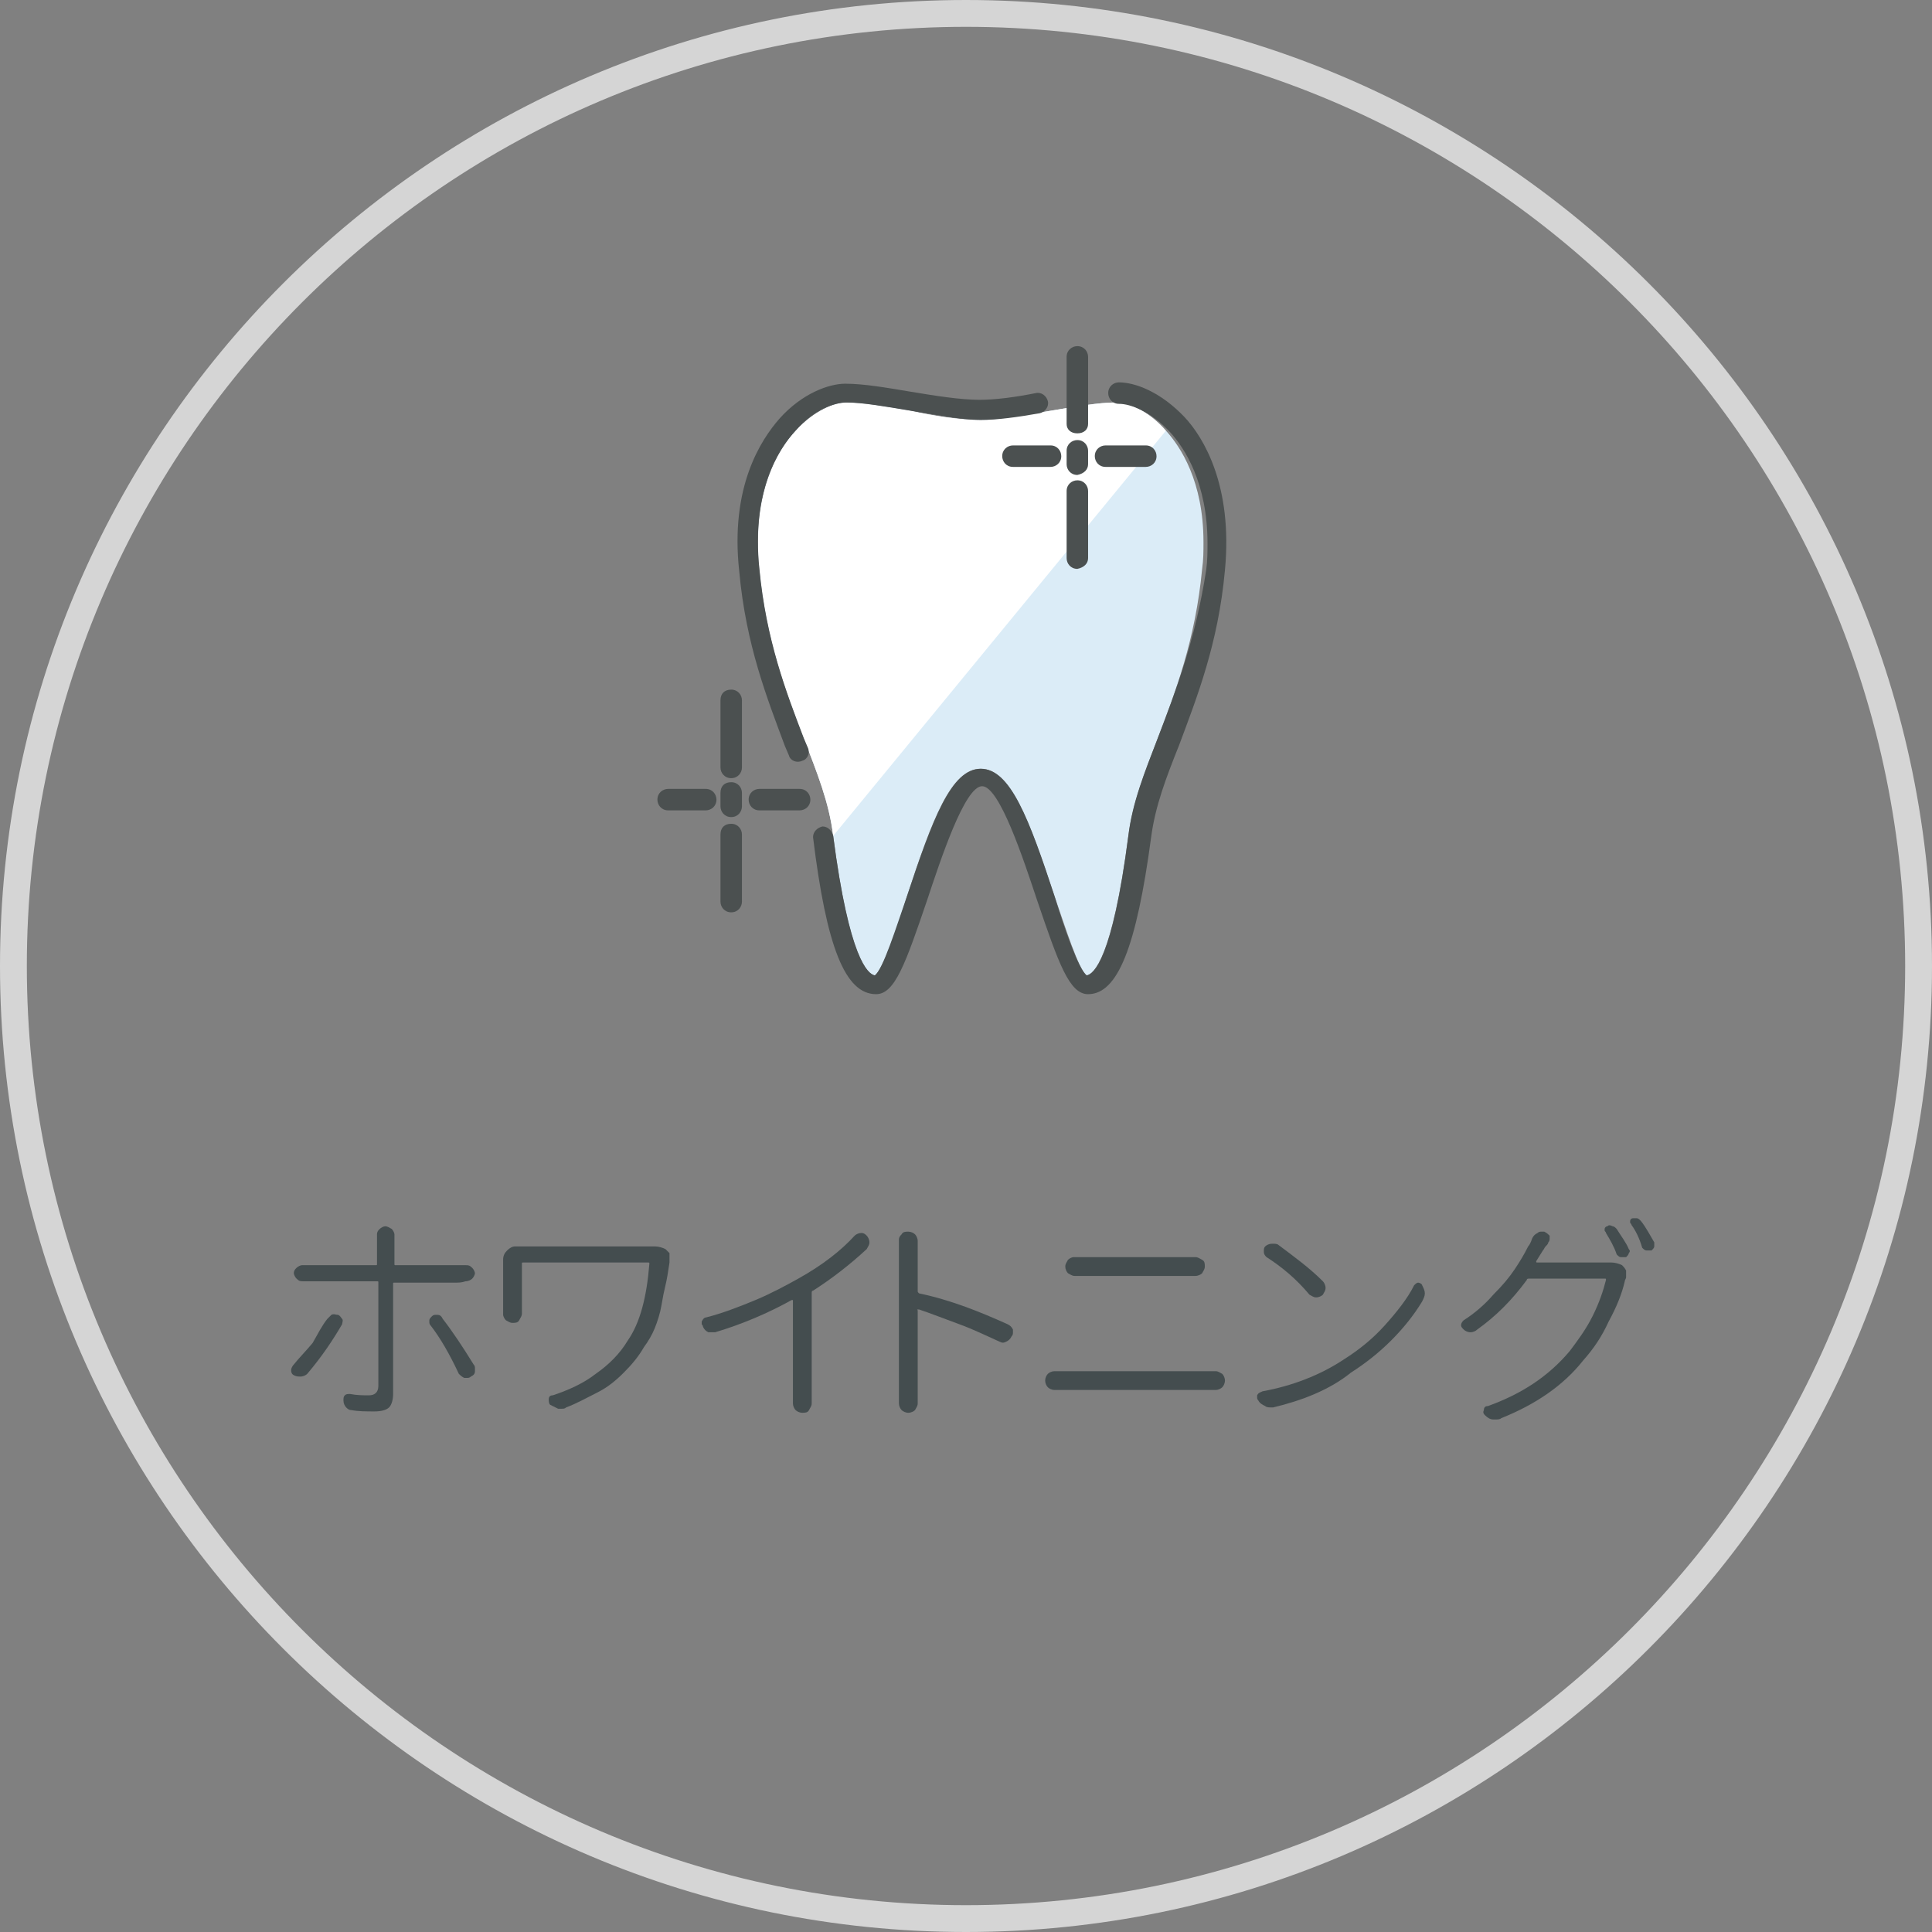
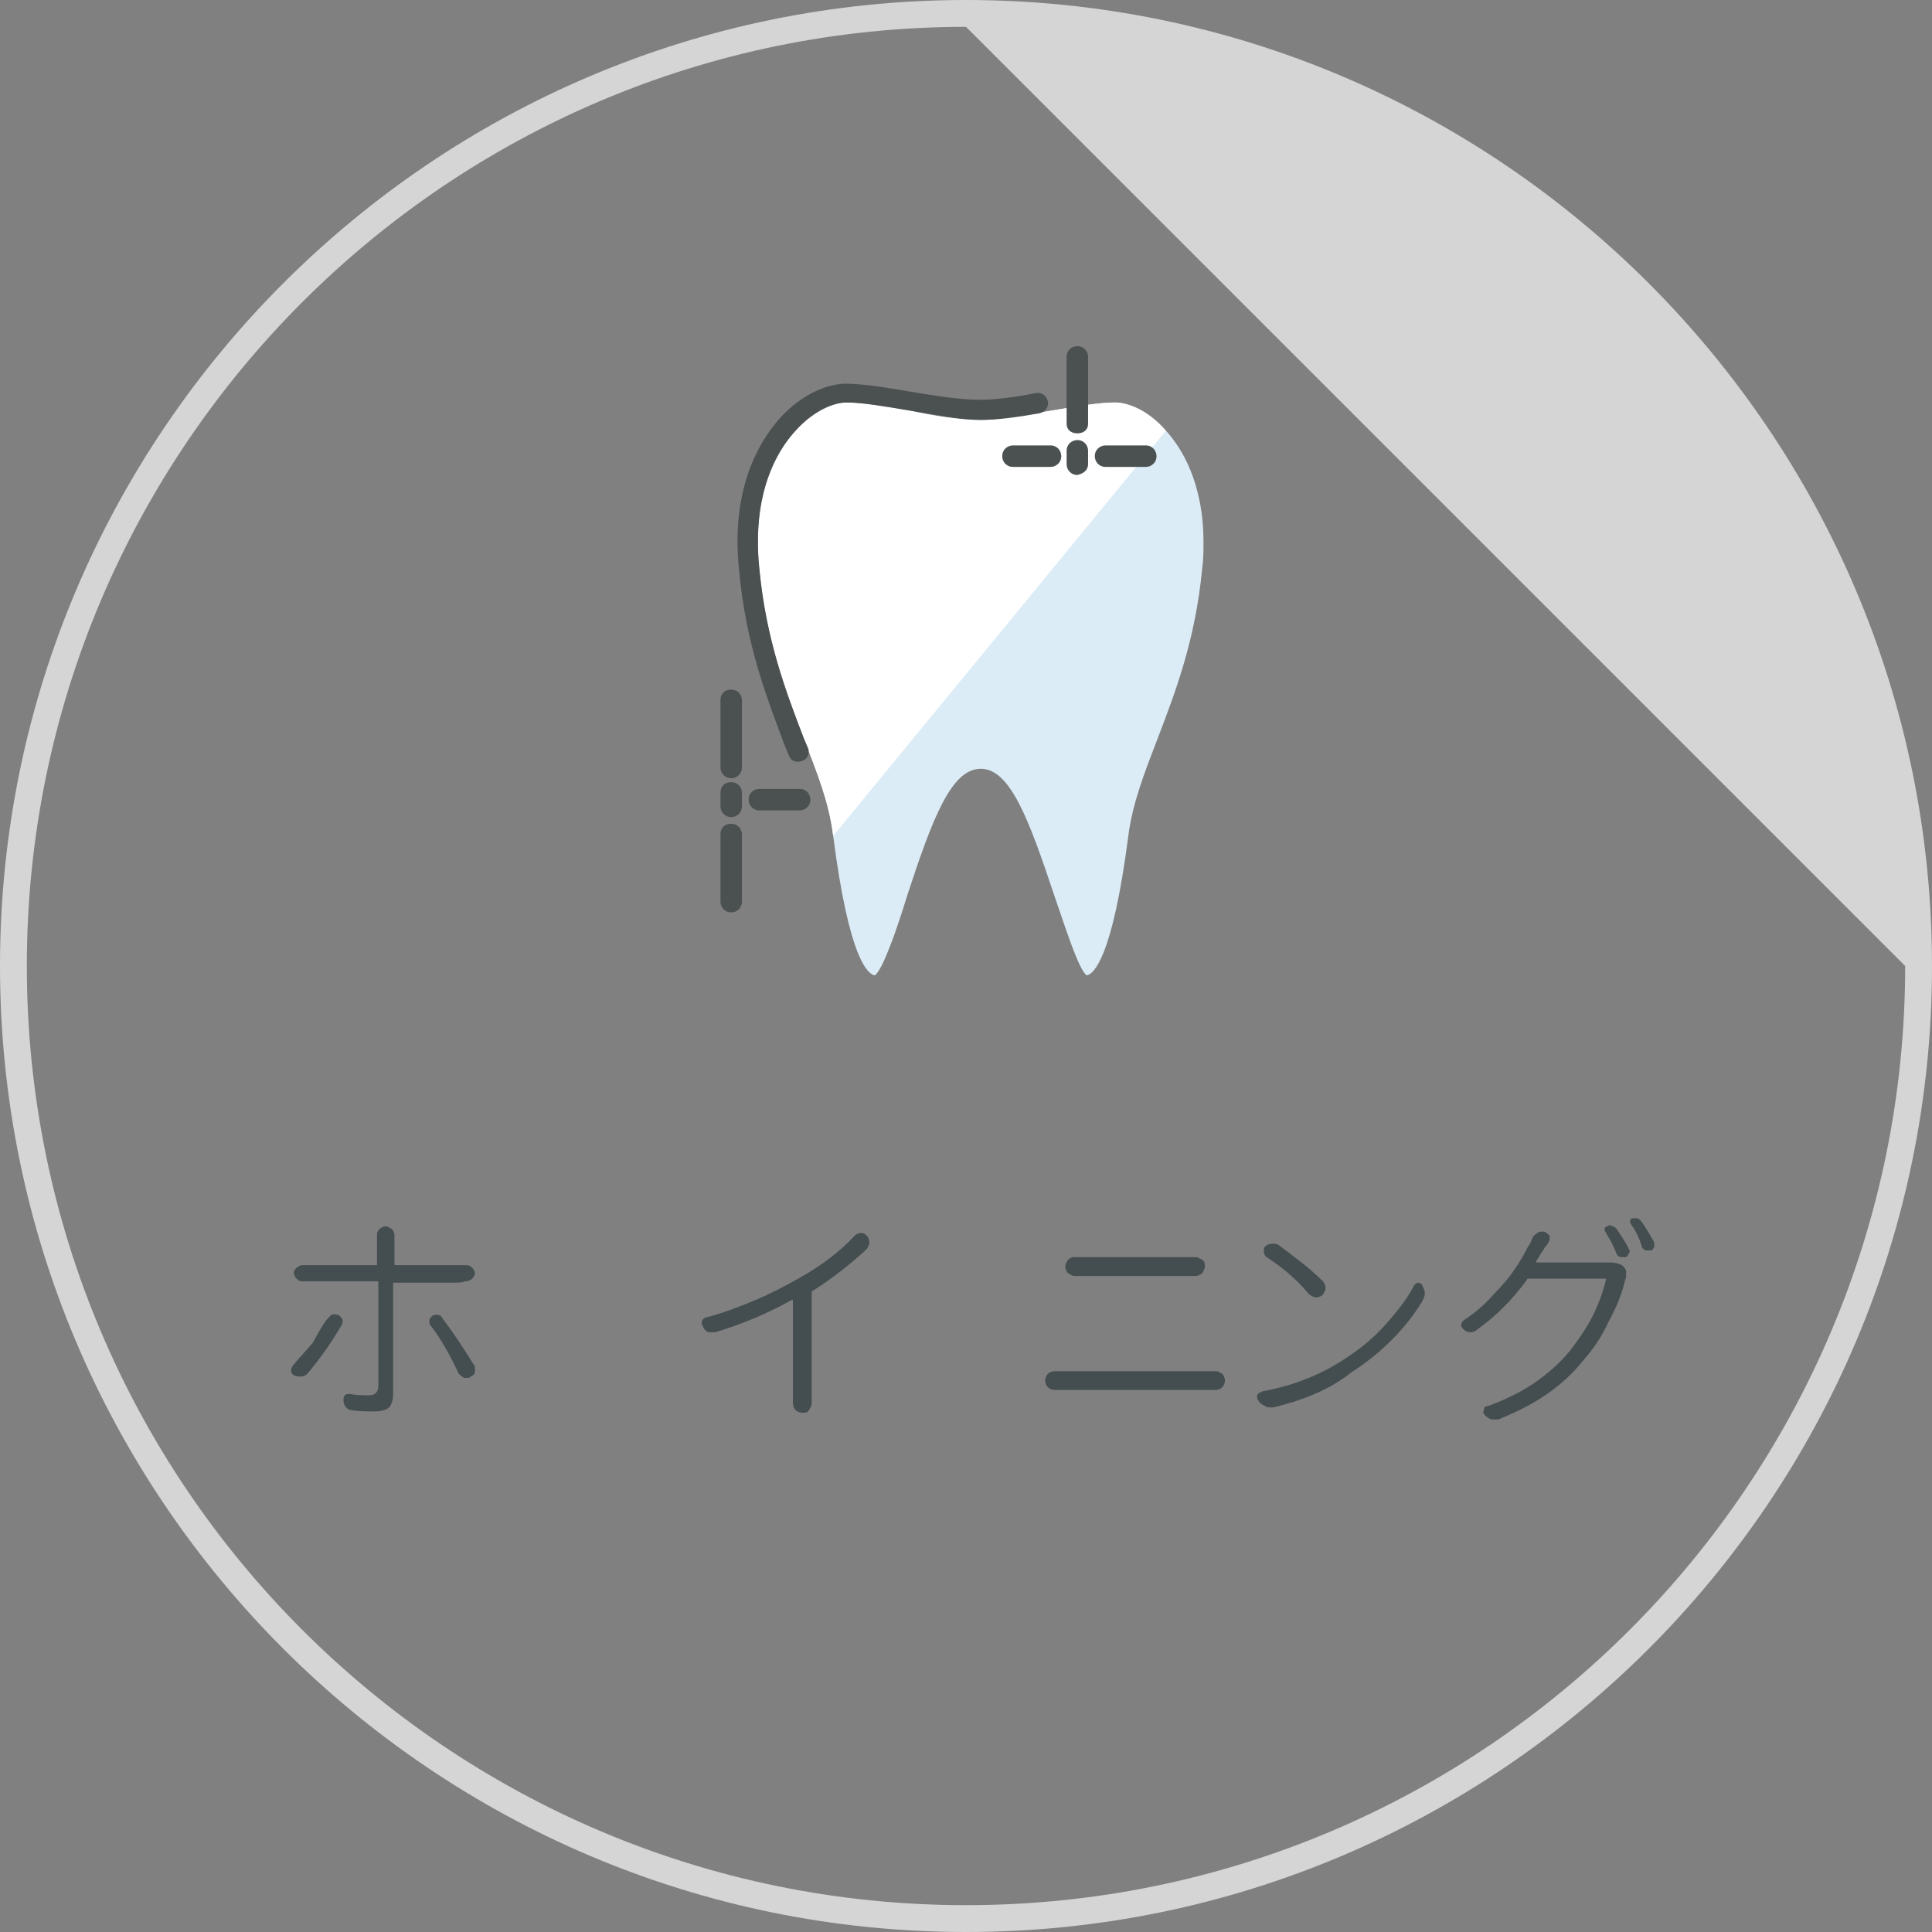
<svg xmlns="http://www.w3.org/2000/svg" version="1.1" id="レイヤー_1" x="0px" y="0px" viewBox="0 0 144 144" style="enable-background:new 0 0 144 144;" xml:space="preserve">
  <rect x="0" y="0" width="144" height="144" fill="#808080" stroke="none" />
  <style type="text/css">
	.st0{fill:#D5D5D5;}
	.st1{fill:#444D4F;}
	.st2{fill:#DBECF7;}
	.st3{fill:#FFFFFF;}
	.st4{fill:#4B5050;}
</style>
-   <path class="st0" d="M72,144c-39.7,0-72-32.3-72-72S32.3,0,72,0s72,32.3,72,72S111.7,144,72,144z M72,2C33.4,2,2,33.4,2,72  s31.4,70,70,70s70-31.4,70-70S110.6,2,72,2z" />
+   <path class="st0" d="M72,144c-39.7,0-72-32.3-72-72S32.3,0,72,0s72,32.3,72,72S111.7,144,72,144z M72,2C33.4,2,2,33.4,2,72  s31.4,70,70,70s70-31.4,70-70z" />
  <g>
    <path class="st1" d="M24.4,98.3c0.1-0.1,0.2-0.2,0.3-0.3c0.2-0.1,0.3,0,0.5,0c0.2,0.1,0.2,0.2,0.3,0.3c0.1,0.1,0,0.3,0,0.4   c-0.7,1.2-1.5,2.4-2.6,3.7c-0.1,0.1-0.3,0.2-0.5,0.2c-0.2,0-0.3,0-0.5-0.1c-0.2-0.1-0.2-0.3-0.2-0.4c0-0.1,0.1-0.3,0.2-0.4   c0.4-0.5,0.9-1,1.4-1.6C23.7,99.4,24,98.8,24.4,98.3z M33.9,95.6h-4.5c-0.1,0-0.1,0-0.1,0.1v8.2c0,0.4-0.1,0.8-0.3,1   c-0.2,0.2-0.6,0.3-1.1,0.3c-0.6,0-1.2,0-1.7-0.1c-0.2,0-0.3-0.1-0.4-0.2c-0.1-0.1-0.2-0.3-0.2-0.5c0-0.2,0-0.3,0.1-0.4   c0.1-0.1,0.2-0.1,0.4-0.1c0.5,0.1,1,0.1,1.4,0.1c0.4,0,0.7-0.2,0.7-0.7v-7.7c0-0.1,0-0.1-0.1-0.1h-4.7c-0.3,0-0.5,0-0.8,0   c-0.2,0-0.3,0-0.5-0.2c-0.1-0.1-0.2-0.3-0.2-0.4c0-0.2,0.1-0.3,0.2-0.4c0.1-0.1,0.3-0.2,0.4-0.2c0.3,0,0.5,0,0.8,0H28   c0.1,0,0.1,0,0.1-0.1v-1.7l0-0.5c0-0.2,0.1-0.3,0.2-0.4c0.1-0.1,0.3-0.2,0.4-0.2c0.2,0,0.3,0.1,0.5,0.2c0.1,0.1,0.2,0.3,0.2,0.4   l0,0.5v1.7c0,0.1,0,0.1,0.1,0.1h4.5c0.2,0,0.5,0,0.7,0c0.2,0,0.3,0,0.5,0.2c0.1,0.1,0.2,0.3,0.2,0.4s-0.1,0.3-0.2,0.4   s-0.3,0.2-0.5,0.2C34.4,95.6,34.2,95.6,33.9,95.6z M32.1,98.8C32,98.7,32,98.6,32,98.5c0,0,0-0.1,0-0.1c0-0.1,0.1-0.2,0.2-0.3   c0.1-0.1,0.2-0.1,0.3-0.1c0,0,0.1,0,0.1,0c0.2,0,0.3,0.1,0.4,0.3c0.7,0.9,1.5,2.1,2.3,3.4c0.1,0.1,0.1,0.2,0.1,0.3   c0,0.1,0,0.1,0,0.2c0,0.2-0.1,0.3-0.3,0.4c-0.1,0.1-0.2,0.1-0.3,0.1c-0.1,0-0.1,0-0.2,0c-0.2-0.1-0.3-0.2-0.4-0.3   C33.5,100.9,32.8,99.7,32.1,98.8z" />
-     <path class="st1" d="M48.7,92.9c0.1,0,0.1,0,0.1,0c0.3,0,0.6,0.1,0.8,0.2c0.1,0.1,0.2,0.2,0.3,0.3c0,0.1,0,0.2,0,0.3   c0,0.1,0,0.1,0,0.2c0,0.1,0,0.2,0,0.2c-0.1,0.7-0.2,1.3-0.3,1.7c-0.1,0.4-0.2,0.9-0.3,1.5c-0.1,0.6-0.3,1.2-0.5,1.7   c-0.2,0.5-0.5,1-0.8,1.4c-0.4,0.7-0.9,1.3-1.5,1.9s-1.2,1.1-2,1.5s-1.5,0.8-2.3,1.1c-0.1,0.1-0.2,0.1-0.4,0.1c-0.1,0-0.2,0-0.2,0   c-0.2-0.1-0.4-0.2-0.6-0.3c-0.1-0.1-0.1-0.3-0.1-0.4c0-0.2,0.1-0.3,0.3-0.3c1.2-0.4,2.3-0.9,3.2-1.6c1-0.7,1.8-1.5,2.4-2.5   c0.9-1.3,1.4-3.2,1.6-5.7c0-0.1,0-0.1-0.1-0.1h-9.3c-0.1,0-0.1,0-0.1,0.1v3.4c0,0.1,0,0.2,0,0.3c0,0.2-0.1,0.3-0.2,0.5   s-0.3,0.2-0.5,0.2c-0.2,0-0.3-0.1-0.5-0.2c-0.1-0.1-0.2-0.3-0.2-0.4v-0.4V94v-0.1c0-0.3,0.1-0.5,0.3-0.7c0.2-0.2,0.4-0.3,0.6-0.3   c0.2,0,0.4,0,0.8,0h8.8C48.5,92.9,48.6,92.9,48.7,92.9z" />
    <path class="st1" d="M63.7,92.1c0.1-0.1,0.3-0.2,0.5-0.2c0,0,0,0,0,0c0.2,0,0.3,0.1,0.4,0.2c0.1,0.1,0.2,0.3,0.2,0.5   c0,0.2-0.1,0.3-0.2,0.5c-1.3,1.2-2.6,2.2-4,3.1c-0.1,0-0.1,0.1-0.1,0.2v7.2l0,1c0,0.2-0.1,0.3-0.2,0.5c-0.1,0.2-0.3,0.2-0.5,0.2   s-0.4-0.1-0.5-0.2c-0.1-0.1-0.2-0.3-0.2-0.5l0-1V97c0,0,0,0,0-0.1c0,0,0,0-0.1,0c-1.8,1-3.7,1.8-5.7,2.4c-0.1,0-0.2,0-0.2,0   c-0.1,0-0.2,0-0.3,0c-0.2-0.1-0.3-0.2-0.4-0.4c0-0.1-0.1-0.2-0.1-0.2c0-0.1,0-0.1,0-0.2c0.1-0.2,0.2-0.3,0.3-0.3   c1.2-0.3,2.5-0.8,3.7-1.3s2.3-1.1,3.2-1.6C61.3,94.3,62.7,93.2,63.7,92.1z" />
-     <path class="st1" d="M75.1,98.7c0.2,0.1,0.3,0.2,0.4,0.4c0,0.1,0,0.2,0,0.2c0,0.1,0,0.2-0.1,0.3c-0.1,0.2-0.2,0.3-0.4,0.4   c-0.2,0.1-0.3,0.1-0.5,0c-0.9-0.4-1.9-0.9-3-1.3c-1.1-0.4-2.1-0.8-3-1.1c0,0,0,0-0.1,0s0,0,0,0.1l0,5.6l0,1.3   c0,0.2-0.1,0.3-0.2,0.5c-0.1,0.1-0.3,0.2-0.5,0.2s-0.4-0.1-0.5-0.2c-0.1-0.1-0.2-0.3-0.2-0.5l0-1.3v-9.9l0-1c0-0.2,0.1-0.3,0.2-0.4   c0.1-0.2,0.3-0.2,0.5-0.2c0.2,0,0.4,0.1,0.5,0.2c0.1,0.1,0.2,0.3,0.2,0.5l0,1v2.7c0,0.1,0,0.1,0.1,0.2   C70.9,96.9,73.1,97.8,75.1,98.7z" />
    <path class="st1" d="M78.6,103.6C78.6,103.6,78.6,103.6,78.6,103.6c-0.2,0-0.4-0.1-0.5-0.2c-0.1-0.1-0.2-0.3-0.2-0.5   c0-0.2,0.1-0.4,0.2-0.5c0.1-0.1,0.3-0.2,0.5-0.2c0,0,0,0,0,0c0.3,0,0.7,0,1,0h10.2c0.3,0,0.5,0,0.8,0c0,0,0,0,0,0   c0.2,0,0.3,0.1,0.5,0.2c0.1,0.1,0.2,0.3,0.2,0.5c0,0.2-0.1,0.4-0.2,0.5c-0.1,0.1-0.3,0.2-0.5,0.2c0,0,0,0,0,0c-0.2,0-0.5,0-0.8,0   H79.6C79.3,103.6,79,103.6,78.6,103.6z M80.1,95.1C80,95.1,80,95.1,80.1,95.1c-0.2,0-0.3-0.1-0.5-0.2c-0.1-0.1-0.2-0.3-0.2-0.5   c0-0.2,0.1-0.3,0.2-0.5c0.1-0.1,0.3-0.2,0.4-0.2c0,0,0,0,0,0c0.3,0,0.7,0,0.9,0h7.3c0.4,0,0.7,0,0.9,0c0.2,0,0.3,0.1,0.5,0.2   s0.2,0.3,0.2,0.5c0,0.2-0.1,0.3-0.2,0.5c-0.1,0.1-0.3,0.2-0.5,0.2c-0.3,0-0.6,0-0.9,0H81C80.7,95.1,80.4,95.1,80.1,95.1z" />
    <path class="st1" d="M94.9,104.9c-0.1,0-0.2,0-0.2,0c-0.1,0-0.3,0-0.4-0.1c-0.2-0.1-0.4-0.2-0.5-0.4c-0.1-0.1-0.1-0.2-0.1-0.2   c0-0.1,0-0.1,0-0.2c0.1-0.2,0.2-0.2,0.4-0.3c2.2-0.4,4.3-1.2,6.1-2.4c1.1-0.7,2.1-1.5,3-2.5c0.9-1,1.7-2,2.2-3   c0.1-0.1,0.2-0.2,0.3-0.2h0c0.1,0,0.3,0.1,0.3,0.2c0.1,0.2,0.2,0.4,0.2,0.6c0,0.2-0.1,0.4-0.2,0.6c-0.6,1-1.4,2-2.3,2.9   c-0.9,0.9-1.9,1.7-3,2.4C99.1,103.6,97,104.4,94.9,104.9z M94.4,93.7c-0.1-0.1-0.2-0.2-0.2-0.4c0-0.2,0-0.3,0.1-0.4   c0.1-0.1,0.3-0.2,0.5-0.2c0,0,0,0,0.1,0c0.1,0,0.3,0,0.4,0.1c1.2,0.9,2.3,1.7,3.3,2.7c0.1,0.1,0.2,0.3,0.2,0.5   c0,0.2-0.1,0.3-0.2,0.5c-0.1,0.1-0.3,0.2-0.5,0.2s-0.3-0.1-0.5-0.2C96.6,95.3,95.5,94.4,94.4,93.7z" />
    <path class="st1" d="M114.5,94C114.5,94,114.5,94,114.5,94c0,0.1,0,0.1,0.1,0.1h4.7c0.2,0,0.3,0,0.5,0c0.1,0,0.2,0,0.3,0   c0.3,0,0.6,0.1,0.8,0.2c0.1,0.1,0.2,0.2,0.3,0.4c0,0.2,0,0.3,0,0.5c0,0.1-0.1,0.2-0.1,0.3c-0.2,0.9-0.6,1.9-1.2,3   c-0.5,1.1-1.1,2-1.9,2.9c-1.5,1.9-3.6,3.3-6.1,4.3c-0.1,0.1-0.3,0.1-0.4,0.1c-0.1,0-0.1,0-0.2,0c-0.2,0-0.4-0.1-0.6-0.3   c-0.1-0.1-0.2-0.2-0.1-0.4c0-0.2,0.1-0.3,0.3-0.3c2.5-0.9,4.5-2.2,6.1-4.1c0.6-0.8,1.2-1.6,1.7-2.6c0.5-1,0.8-1.9,1-2.7   c0-0.1,0-0.1-0.1-0.1h-5.6c-0.1,0-0.2,0-0.2,0.1c-1.1,1.5-2.3,2.7-3.7,3.7c-0.1,0.1-0.3,0.2-0.5,0.2c0,0,0,0,0,0   c-0.2,0-0.4-0.1-0.5-0.2c-0.1-0.1-0.2-0.2-0.2-0.3c0-0.2,0.1-0.3,0.2-0.4c0.8-0.5,1.6-1.2,2.2-1.9c0.7-0.7,1.2-1.3,1.6-1.9   c0.4-0.6,0.7-1.1,1-1.7c0.1-0.1,0.2-0.3,0.3-0.6c0.1-0.2,0.2-0.3,0.4-0.4c0.1-0.1,0.2-0.1,0.3-0.1c0.1,0,0.2,0,0.2,0   c0.2,0.1,0.3,0.2,0.4,0.3c0,0.1,0,0.2,0,0.2c0,0.1,0,0.2-0.1,0.3c0,0.1-0.1,0.2-0.2,0.3c-0.1,0.1-0.1,0.2-0.2,0.3   C114.8,93.5,114.7,93.7,114.5,94z M119.7,91.9c0-0.1-0.1-0.1-0.1-0.2c0,0,0-0.1,0-0.1c0-0.1,0.1-0.2,0.2-0.2c0.1-0.1,0.2-0.1,0.4,0   c0.1,0,0.2,0.1,0.3,0.2c0.3,0.5,0.7,1,0.9,1.5c0.1,0.1,0.1,0.2,0,0.3c0,0.1-0.1,0.2-0.2,0.3c-0.1,0-0.1,0-0.2,0c-0.1,0-0.1,0-0.2,0   c-0.1,0-0.2-0.1-0.3-0.2C120.3,92.9,120,92.4,119.7,91.9z M121.6,91.3c0-0.1-0.1-0.1-0.1-0.2c0,0,0-0.1,0-0.1   c0-0.1,0.1-0.2,0.2-0.2c0.1,0,0.1,0,0.2,0c0,0,0.1,0,0.1,0c0.1,0,0.2,0.1,0.3,0.2c0.4,0.5,0.7,1.1,1,1.6c0,0.1,0,0.1,0,0.2   c0,0,0,0.1,0,0.1c0,0.1-0.1,0.2-0.2,0.3c-0.1,0-0.1,0-0.2,0c-0.1,0-0.1,0-0.2,0c-0.1,0-0.2-0.1-0.3-0.2   C122.2,92.3,121.9,91.7,121.6,91.3z" />
  </g>
  <g>
    <path class="st2" d="M83.1,30c-1.2,0-2.9,0.3-4.7,0.6c-1.9,0.3-3.8,0.7-5.3,0.7c-1.6,0-3.5-0.3-5.3-0.7C66,30.3,64.3,30,63.1,30   c-0.9,0-2.4,0.6-3.8,2.1c-1.1,1.2-2.8,3.8-2.8,8.3c0,0.6,0,1.3,0.1,2c0.5,5.3,2,9.2,3.3,12.6c1,2.6,1.9,4.8,2.2,7.3   c1.2,9.3,2.6,10.3,3.1,10.4c0.6-0.4,1.7-3.6,2.4-5.9c1.9-5.8,3.3-9.5,5.5-9.5c2.2,0,3.6,3.8,5.5,9.5c0.8,2.3,1.8,5.5,2.4,5.9   c0.5-0.1,1.9-1.2,3.1-10.4c0.3-2.4,1.2-4.7,2.2-7.3c1.3-3.4,2.8-7.3,3.3-12.6c0.1-0.7,0.1-1.3,0.1-2c0-4.5-1.7-7.1-2.8-8.3   C85.5,30.5,84,30,83.1,30z" />
    <path class="st3" d="M83.1,30c-1.2,0-2.9,0.3-4.7,0.6c-1.9,0.3-3.8,0.7-5.3,0.7c-1.6,0-3.5-0.3-5.3-0.7C66,30.3,64.3,30,63.1,30   c-0.9,0-2.4,0.6-3.8,2.1c-1.1,1.2-2.8,3.8-2.8,8.3c0,0.6,0,1.3,0.1,2c0.5,5.3,2,9.2,3.3,12.6c1,2.6,1.9,4.8,2.2,7.3l24.8-30.2   C85.5,30.5,84,30,83.1,30z" />
  </g>
  <g>
    <g>
-       <path class="st4" d="M81.1,41.6v-5c0-0.4-0.3-0.8-0.8-0.8c-0.4,0-0.8,0.3-0.8,0.8v5c0,0.4,0.3,0.8,0.8,0.8    C80.8,42.3,81.1,42,81.1,41.6z" />
-     </g>
+       </g>
    <g>
      <path class="st4" d="M81.1,34.6v-1c0-0.4-0.3-0.8-0.8-0.8c-0.4,0-0.8,0.3-0.8,0.8v1c0,0.4,0.3,0.8,0.8,0.8    C80.8,35.3,81.1,35,81.1,34.6z" />
    </g>
    <g>
      <path class="st4" d="M81.1,31.6v-5c0-0.4-0.3-0.8-0.8-0.8c-0.4,0-0.8,0.3-0.8,0.8v5c0,0.4,0.3,0.7,0.8,0.7    C80.8,32.3,81.1,32,81.1,31.6z" />
    </g>
    <g>
      <path class="st4" d="M78.3,34.8c0.4,0,0.8-0.3,0.8-0.8c0-0.4-0.3-0.8-0.8-0.8h-2.8c-0.4,0-0.8,0.3-0.8,0.8c0,0.4,0.3,0.8,0.8,0.8    H78.3z" />
    </g>
    <g>
      <path class="st4" d="M85.4,34.8c0.4,0,0.8-0.3,0.8-0.8c0-0.4-0.3-0.8-0.8-0.8h-3c-0.4,0-0.8,0.3-0.8,0.8c0,0.4,0.3,0.8,0.8,0.8    H85.4z" />
    </g>
    <g>
      <path class="st4" d="M55.3,67.2v-5c0-0.4-0.3-0.8-0.8-0.8s-0.8,0.3-0.8,0.8v5c0,0.4,0.3,0.8,0.8,0.8S55.3,67.6,55.3,67.2z" />
    </g>
    <g>
      <path class="st4" d="M55.3,60.1v-1c0-0.4-0.3-0.8-0.8-0.8s-0.8,0.3-0.8,0.8v1c0,0.4,0.3,0.8,0.8,0.8S55.3,60.5,55.3,60.1z" />
    </g>
    <g>
      <path class="st4" d="M55.3,57.2v-5c0-0.4-0.3-0.8-0.8-0.8s-0.8,0.3-0.8,0.8v5c0,0.4,0.3,0.8,0.8,0.8S55.3,57.6,55.3,57.2z" />
    </g>
    <g>
-       <path class="st4" d="M52.6,60.4c0.4,0,0.8-0.3,0.8-0.8c0-0.4-0.3-0.8-0.8-0.8h-2.8c-0.4,0-0.8,0.3-0.8,0.8c0,0.4,0.3,0.8,0.8,0.8    H52.6z" />
-     </g>
+       </g>
    <g>
      <path class="st4" d="M59.6,60.4c0.4,0,0.8-0.3,0.8-0.8c0-0.4-0.3-0.8-0.8-0.8h-3c-0.4,0-0.8,0.3-0.8,0.8c0,0.4,0.3,0.8,0.8,0.8    H59.6z" />
    </g>
    <g>
      <path class="st4" d="M63.1,30c1.2,0,2.9,0.3,4.7,0.6c1.9,0.3,3.8,0.7,5.3,0.7c1.2,0,2.7-0.2,4.4-0.5c0.4-0.1,0.7-0.5,0.6-0.9    c-0.1-0.4-0.5-0.7-0.9-0.6c-1.5,0.3-3,0.5-4.2,0.5c-1.4,0-3.3-0.3-5.1-0.6c-1.8-0.3-3.5-0.6-4.9-0.6c-1.2,0-3.2,0.7-4.9,2.6    c-1.4,1.6-3.7,5.1-3,11.4c0.5,5.5,2.1,9.5,3.4,13l0.3,0.7c0.1,0.4,0.6,0.6,1,0.4c0.4-0.1,0.6-0.6,0.4-1L59.9,55    c-1.3-3.4-2.8-7.3-3.3-12.6c-0.6-5.8,1.4-8.9,2.7-10.3C60.7,30.5,62.2,30,63.1,30z" />
    </g>
    <g>
-       <path class="st4" d="M86.3,55c-1,2.6-1.9,4.8-2.2,7.3c-1.2,9.3-2.6,10.3-3.1,10.4c-0.6-0.4-1.7-3.6-2.4-5.9    c-1.9-5.8-3.3-9.5-5.5-9.5c-2.2,0-3.6,3.8-5.5,9.5c-0.8,2.3-1.8,5.5-2.4,5.9c-0.5-0.1-1.9-1.2-3.1-10.4c-0.1-0.4-0.4-0.7-0.8-0.7    c-0.4,0.1-0.7,0.4-0.7,0.8c1,8.2,2.4,11.7,4.7,11.7c1.4,0,2.2-2.3,3.8-7c1-3,2.8-8.5,4.1-8.5c1.3,0,3.1,5.5,4.1,8.5    c1.6,4.7,2.4,7,3.8,7c2.2,0,3.6-3.5,4.7-11.7c0.3-2.3,1.1-4.4,2.1-6.9c1.3-3.5,2.9-7.5,3.4-13c0.6-6.3-1.6-9.9-3-11.4    c-1.8-1.9-3.7-2.6-4.9-2.6c-0.4,0-0.8,0.3-0.8,0.8c0,0.4,0.3,0.8,0.8,0.8c0.9,0,2.4,0.6,3.8,2.1c1.1,1.2,2.8,3.8,2.8,8.3    c0,0.6,0,1.3-0.1,2C89.1,47.7,87.6,51.6,86.3,55z" />
-     </g>
+       </g>
  </g>
</svg>